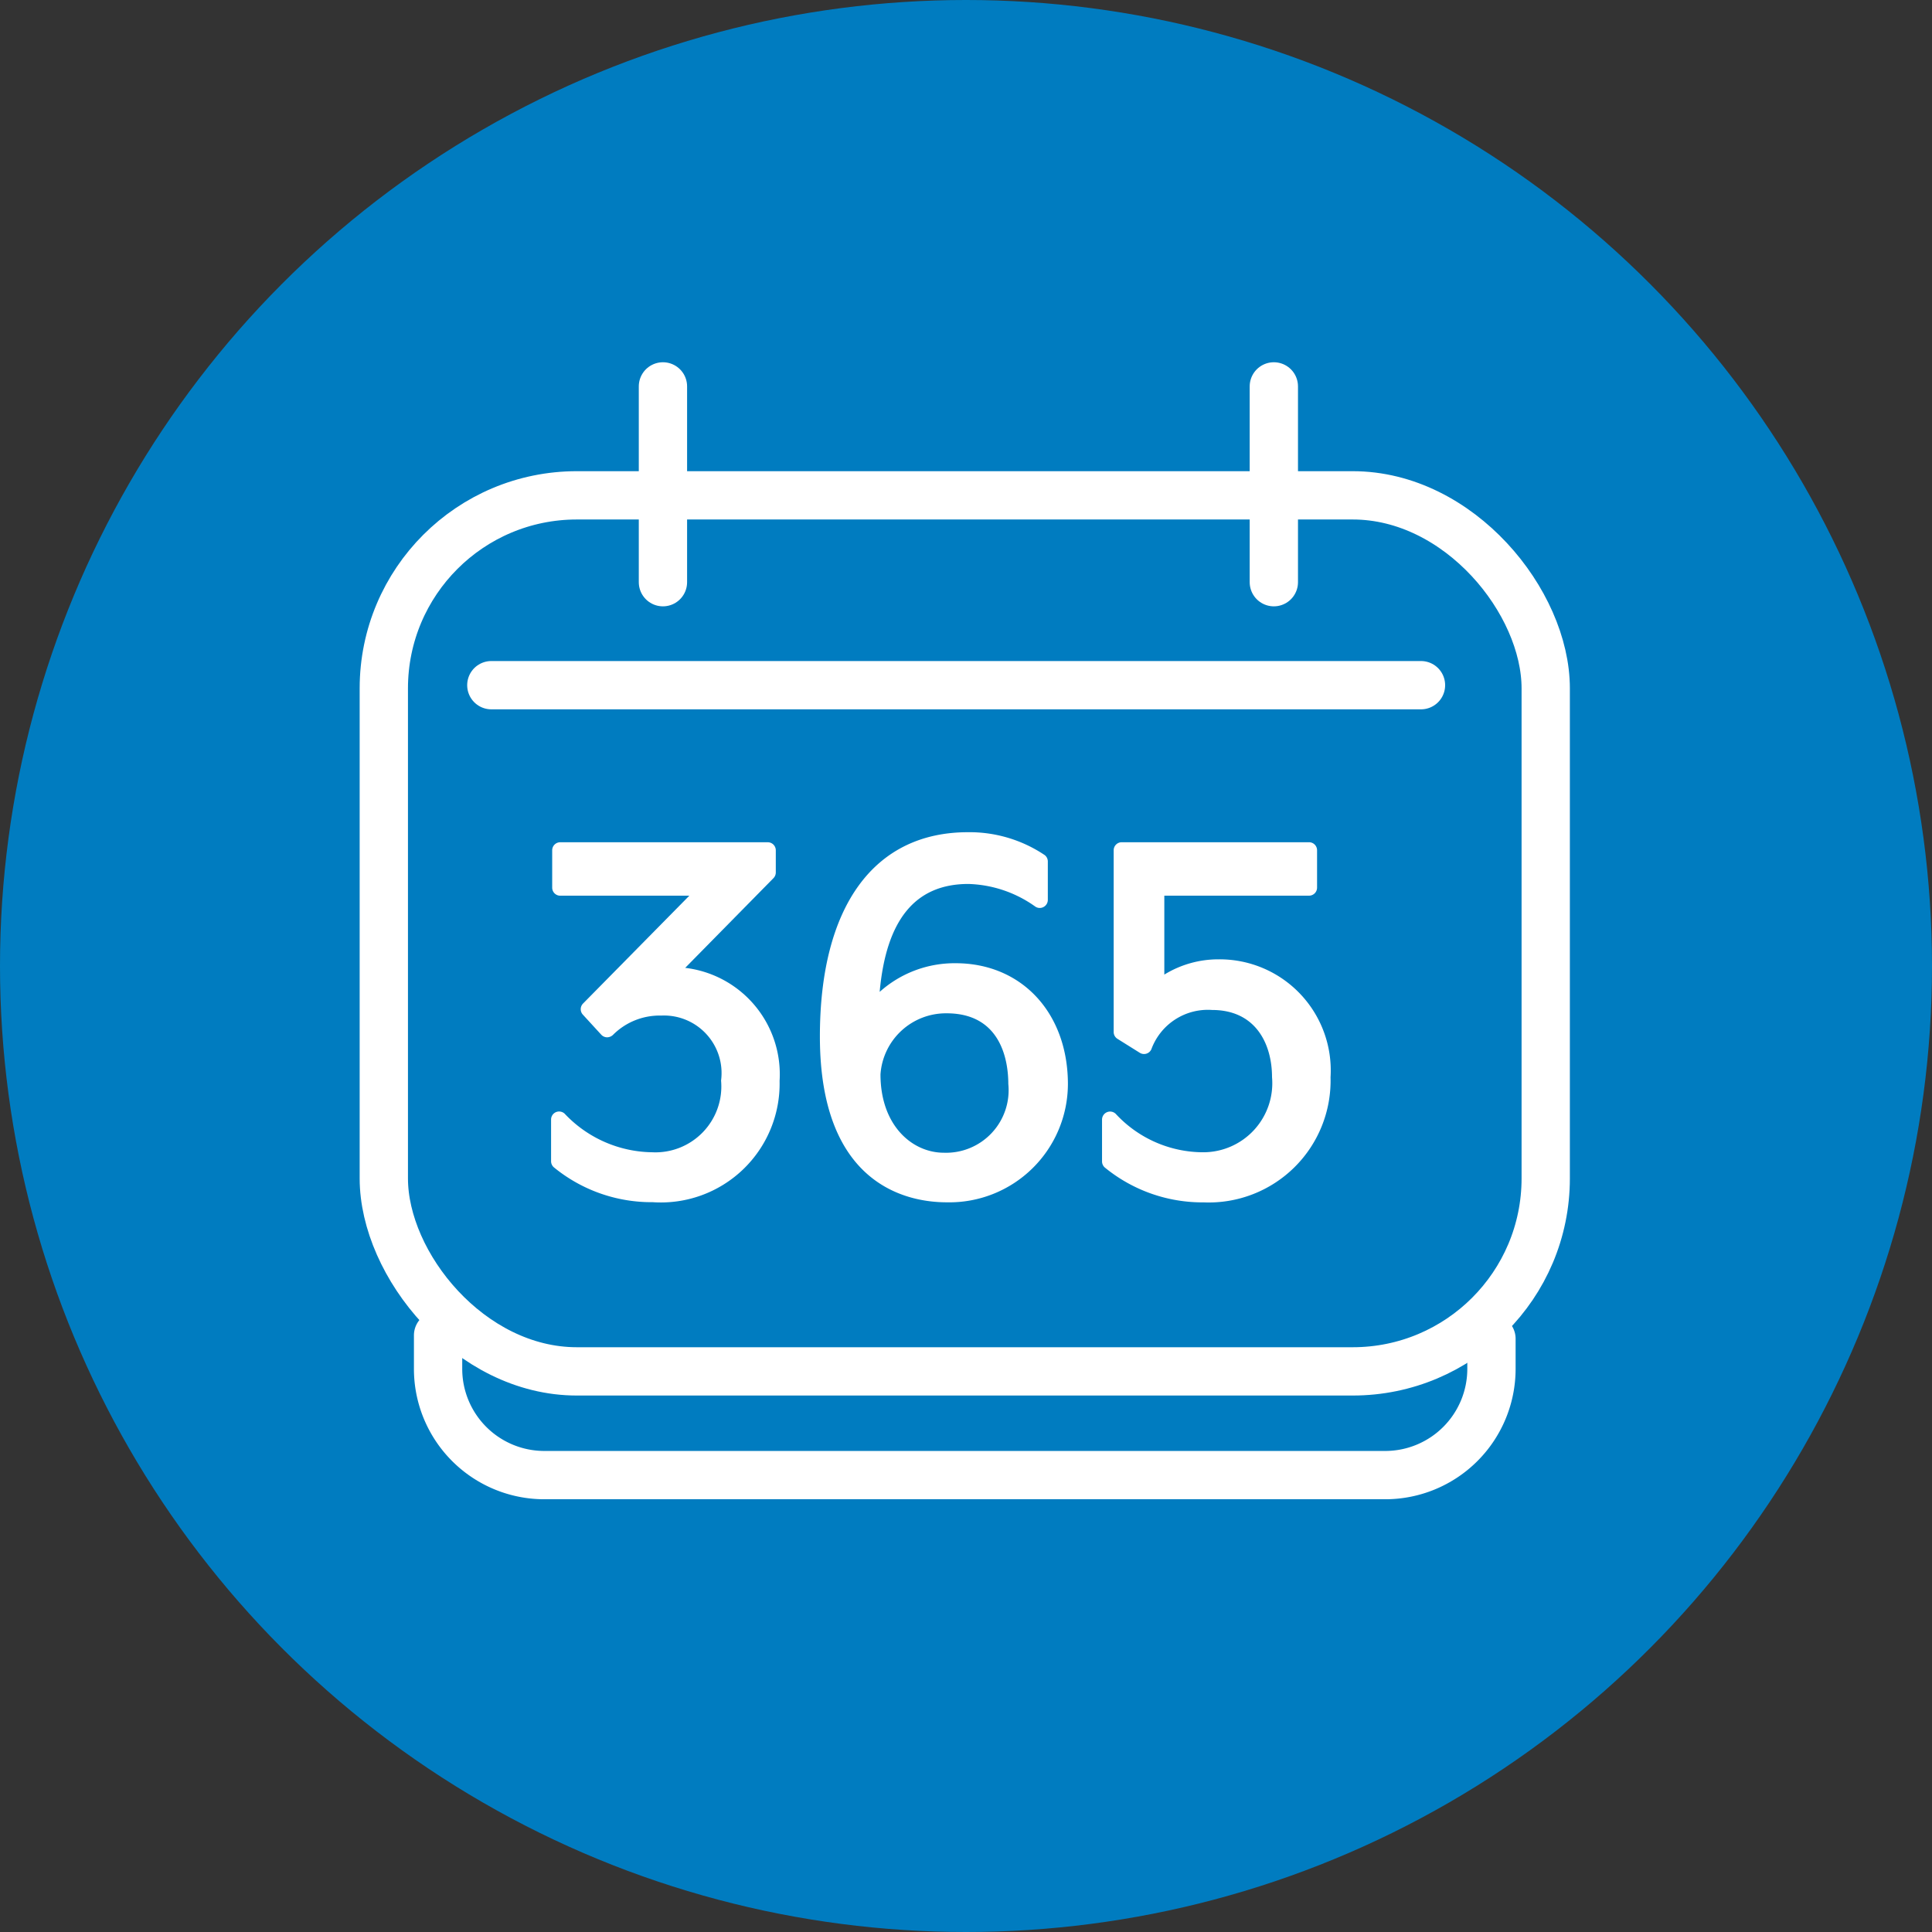
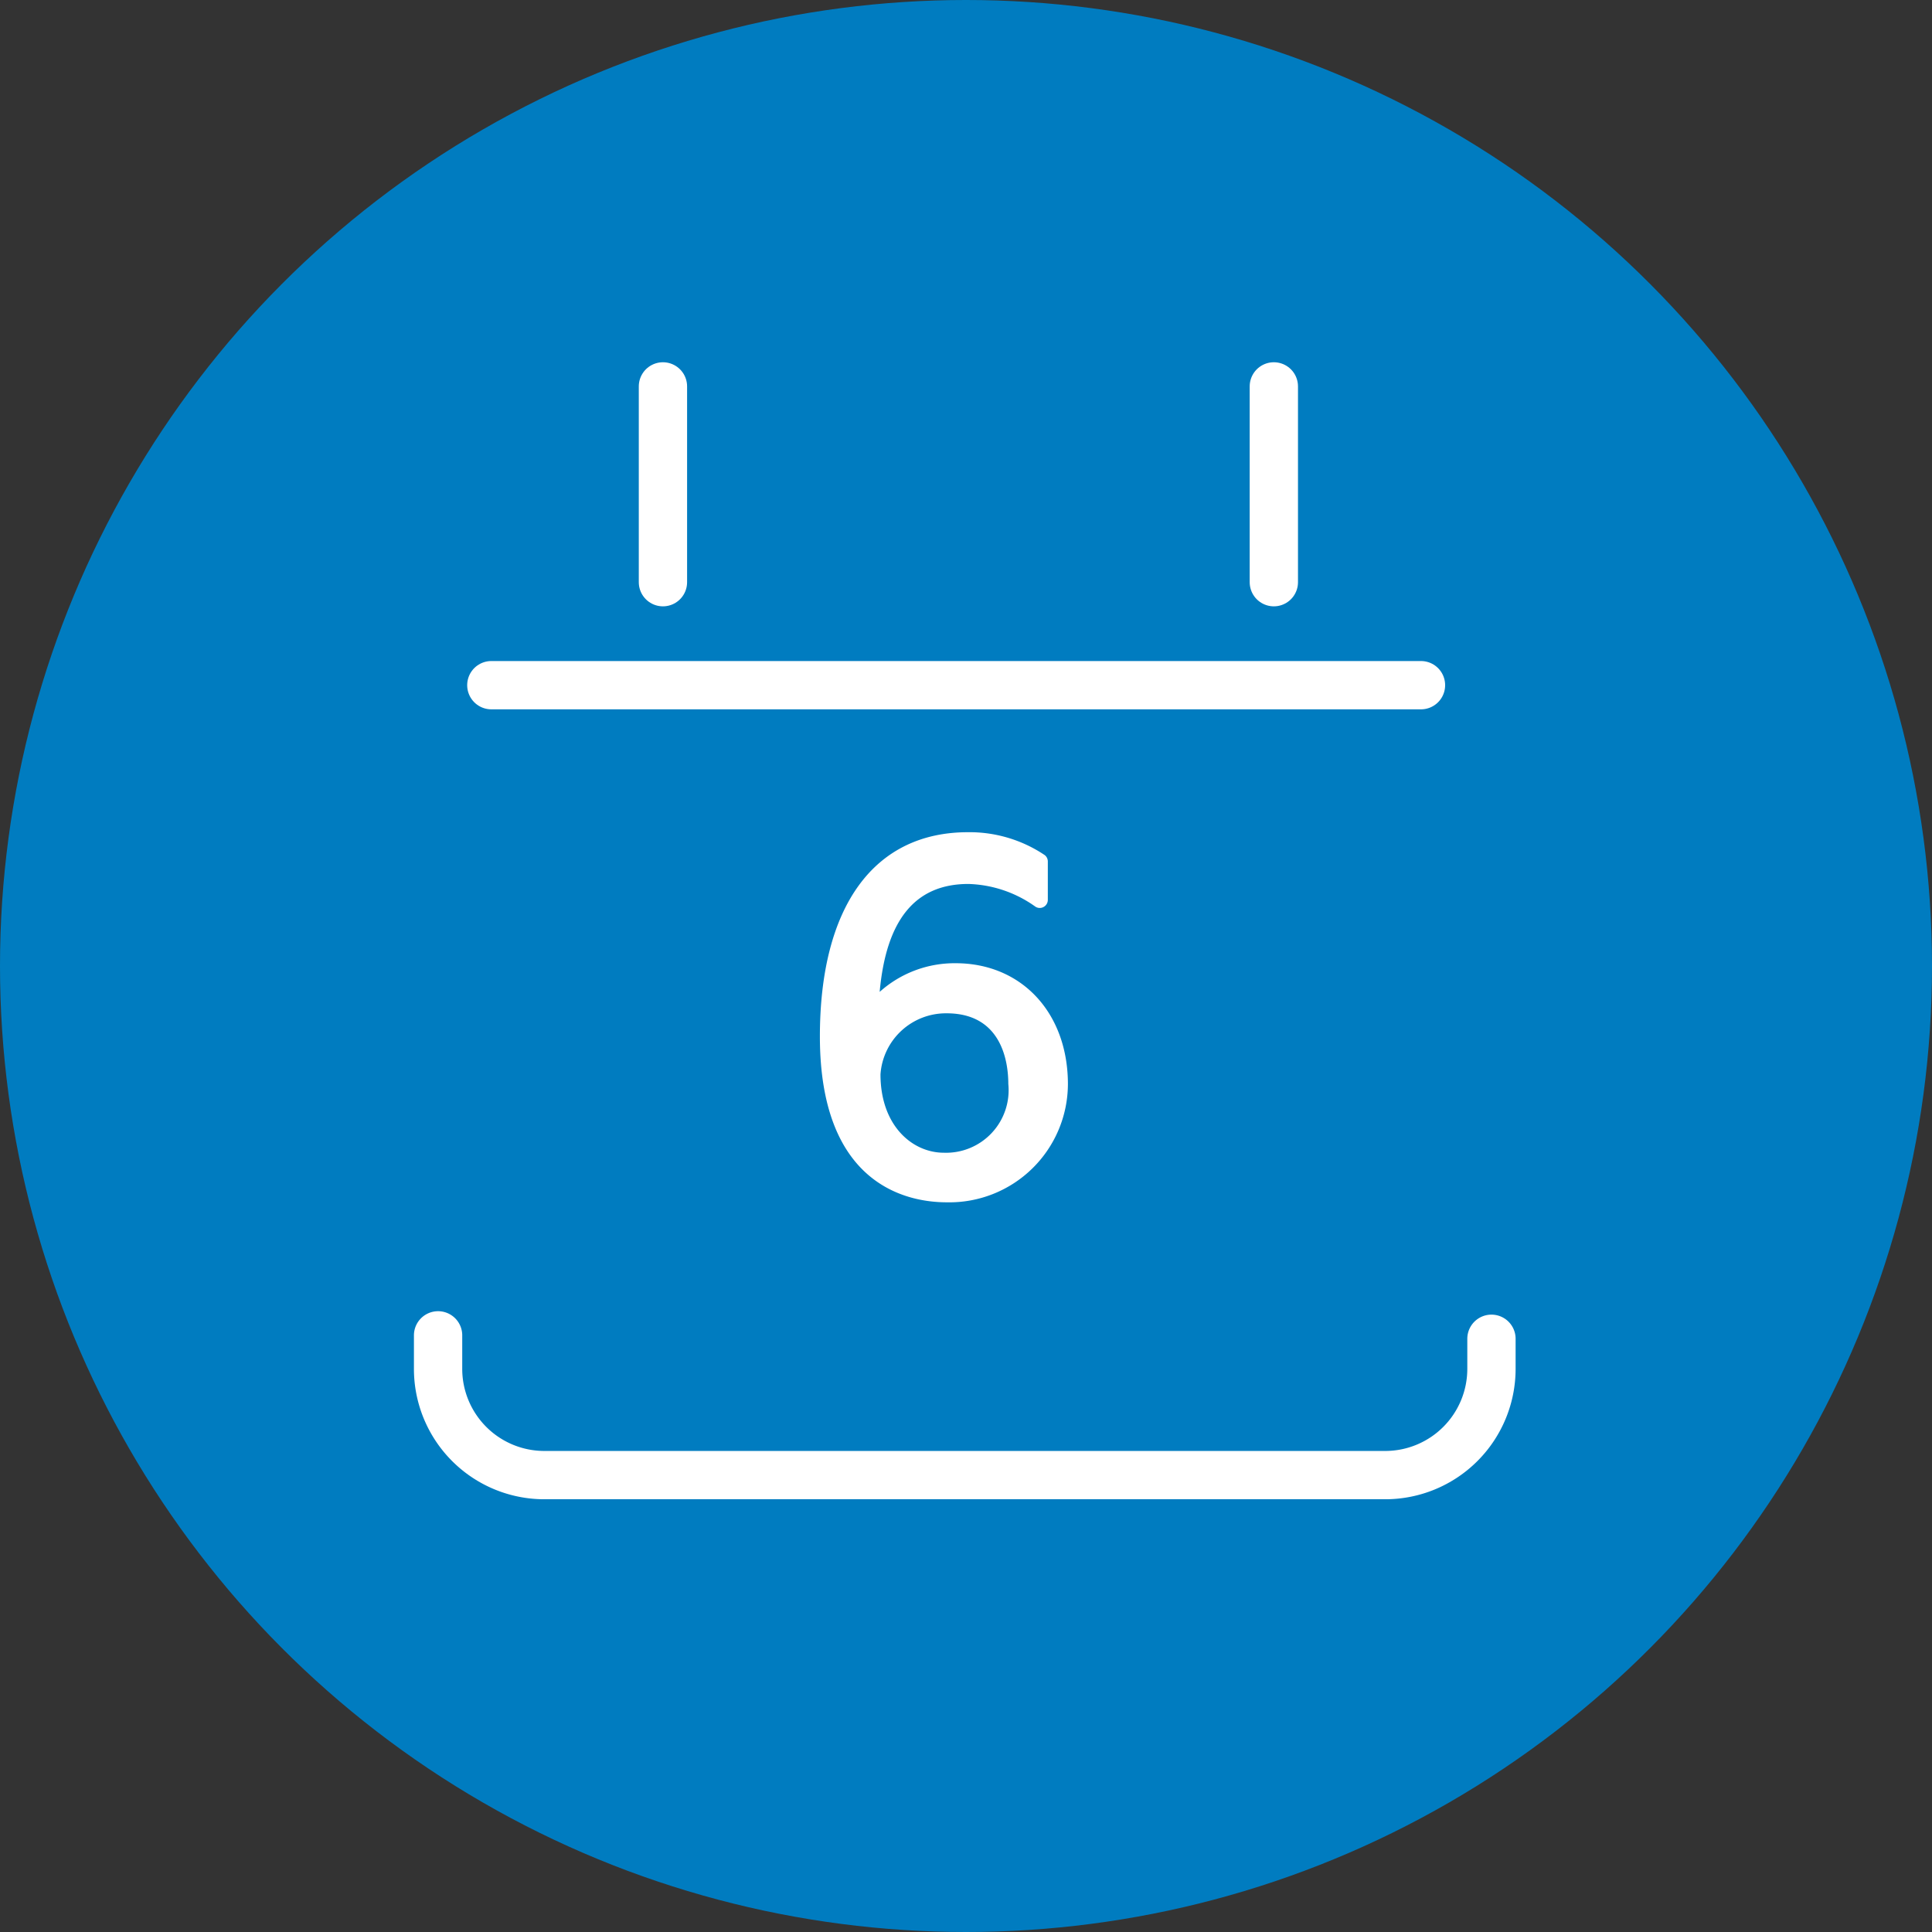
<svg xmlns="http://www.w3.org/2000/svg" width="80" height="80" viewBox="0 0 80 80">
  <rect x="0" y="0" width="80" height="80" fill="#333333" stroke="none" />
  <g id="Group_866" data-name="Group 866" transform="translate(-323 -1424)">
    <circle id="Ellipse_82" data-name="Ellipse 82" cx="40" cy="40" r="40" transform="translate(323 1424)" fill="#007cc0" />
    <g id="Group_837" data-name="Group 837" transform="translate(330.043 1426.321)">
-       <rect id="Rectangle_567" data-name="Rectangle 567" width="48.112" height="36.275" rx="7.992" transform="translate(8.85 18.19)" stroke-width="2" stroke="#fff" stroke-linecap="round" stroke-linejoin="round" fill="none" />
      <path id="Path_9300" data-name="Path 9300" d="M55.359,64.374v1.258a4.4,4.4,0,0,1-4.387,4.387H16.128a4.4,4.4,0,0,1-4.387-4.387v-1.4" transform="translate(-0.644 -11.259)" fill="none" stroke="#fff" stroke-linecap="round" stroke-linejoin="round" stroke-width="2" />
      <line id="Line_89" data-name="Line 89" x2="38.495" transform="translate(13.302 26.051)" fill="none" stroke="#fff" stroke-linecap="round" stroke-linejoin="round" stroke-width="2" />
      <line id="Line_90" data-name="Line 90" y1="8.107" transform="translate(20.408 13.679)" fill="none" stroke="#fff" stroke-linecap="round" stroke-linejoin="round" stroke-width="2" />
      <line id="Line_91" data-name="Line 91" y1="8.107" transform="translate(45.704 13.679)" fill="none" stroke="#fff" stroke-linecap="round" stroke-linejoin="round" stroke-width="2" />
      <g id="Group_836" data-name="Group 836" transform="translate(15.776 32.139)">
-         <path id="Path_9301" data-name="Path 9301" d="M23.314,43.164l3.652-3.711a.339.339,0,0,0,.1-.234v-.923a.333.333,0,0,0-.333-.333H18.14a.333.333,0,0,0-.333.333v1.547a.333.333,0,0,0,.333.333h5.345l-4.4,4.465a.333.333,0,0,0-.009.459l.762.831a.336.336,0,0,0,.242.109.359.359,0,0,0,.244-.1,2.726,2.726,0,0,1,2-.8A2.383,2.383,0,0,1,24.8,47.83,2.729,2.729,0,0,1,21.95,50.8a5.064,5.064,0,0,1-3.629-1.6.338.338,0,0,0-.36-.061.333.333,0,0,0-.2.3v1.732a.336.336,0,0,0,.111.249,6.382,6.382,0,0,0,4.1,1.447,4.917,4.917,0,0,0,5.251-5.02A4.438,4.438,0,0,0,23.314,43.164Z" transform="translate(-17.761 -37.547)" fill="#fff" />
        <path id="Path_9302" data-name="Path 9302" d="M37.7,42.853a4.641,4.641,0,0,0-3.144,1.187c.272-3,1.481-4.469,3.675-4.469a5,5,0,0,1,2.764.933.328.328,0,0,0,.345.022.333.333,0,0,0,.179-.295V38.638a.335.335,0,0,0-.125-.26,5.579,5.579,0,0,0-3.185-.95c-3.895,0-6.128,3.083-6.128,8.459,0,6.2,3.672,6.866,5.25,6.866a4.91,4.91,0,0,0,5.02-4.9C42.347,44.908,40.435,42.853,37.7,42.853Zm-.37,2.074c2.3,0,2.553,2.043,2.553,2.923A2.591,2.591,0,0,1,37.213,50.7c-1.3,0-2.623-1.115-2.623-3.246A2.717,2.717,0,0,1,37.328,44.927Z" transform="translate(-20.95 -37.428)" fill="#fff" />
-         <path id="Path_9303" data-name="Path 9303" d="M51.943,42.811a4.271,4.271,0,0,0-2.253.632V40.175h5.992a.333.333,0,0,0,.333-.333V38.295a.333.333,0,0,0-.333-.333H47.926a.333.333,0,0,0-.333.333v7.526a.332.332,0,0,0,.157.282l.924.578a.332.332,0,0,0,.479-.145,2.491,2.491,0,0,1,2.514-1.628c1.83,0,2.483,1.437,2.483,2.783A2.859,2.859,0,0,1,51.3,50.8a4.938,4.938,0,0,1-3.62-1.589.334.334,0,0,0-.569.236v1.732a.336.336,0,0,0,.111.249,6.382,6.382,0,0,0,4.1,1.447,5.045,5.045,0,0,0,5.251-5.181A4.6,4.6,0,0,0,51.943,42.811Z" transform="translate(-24.297 -37.547)" fill="#fff" />
      </g>
    </g>
  </g>
</svg>